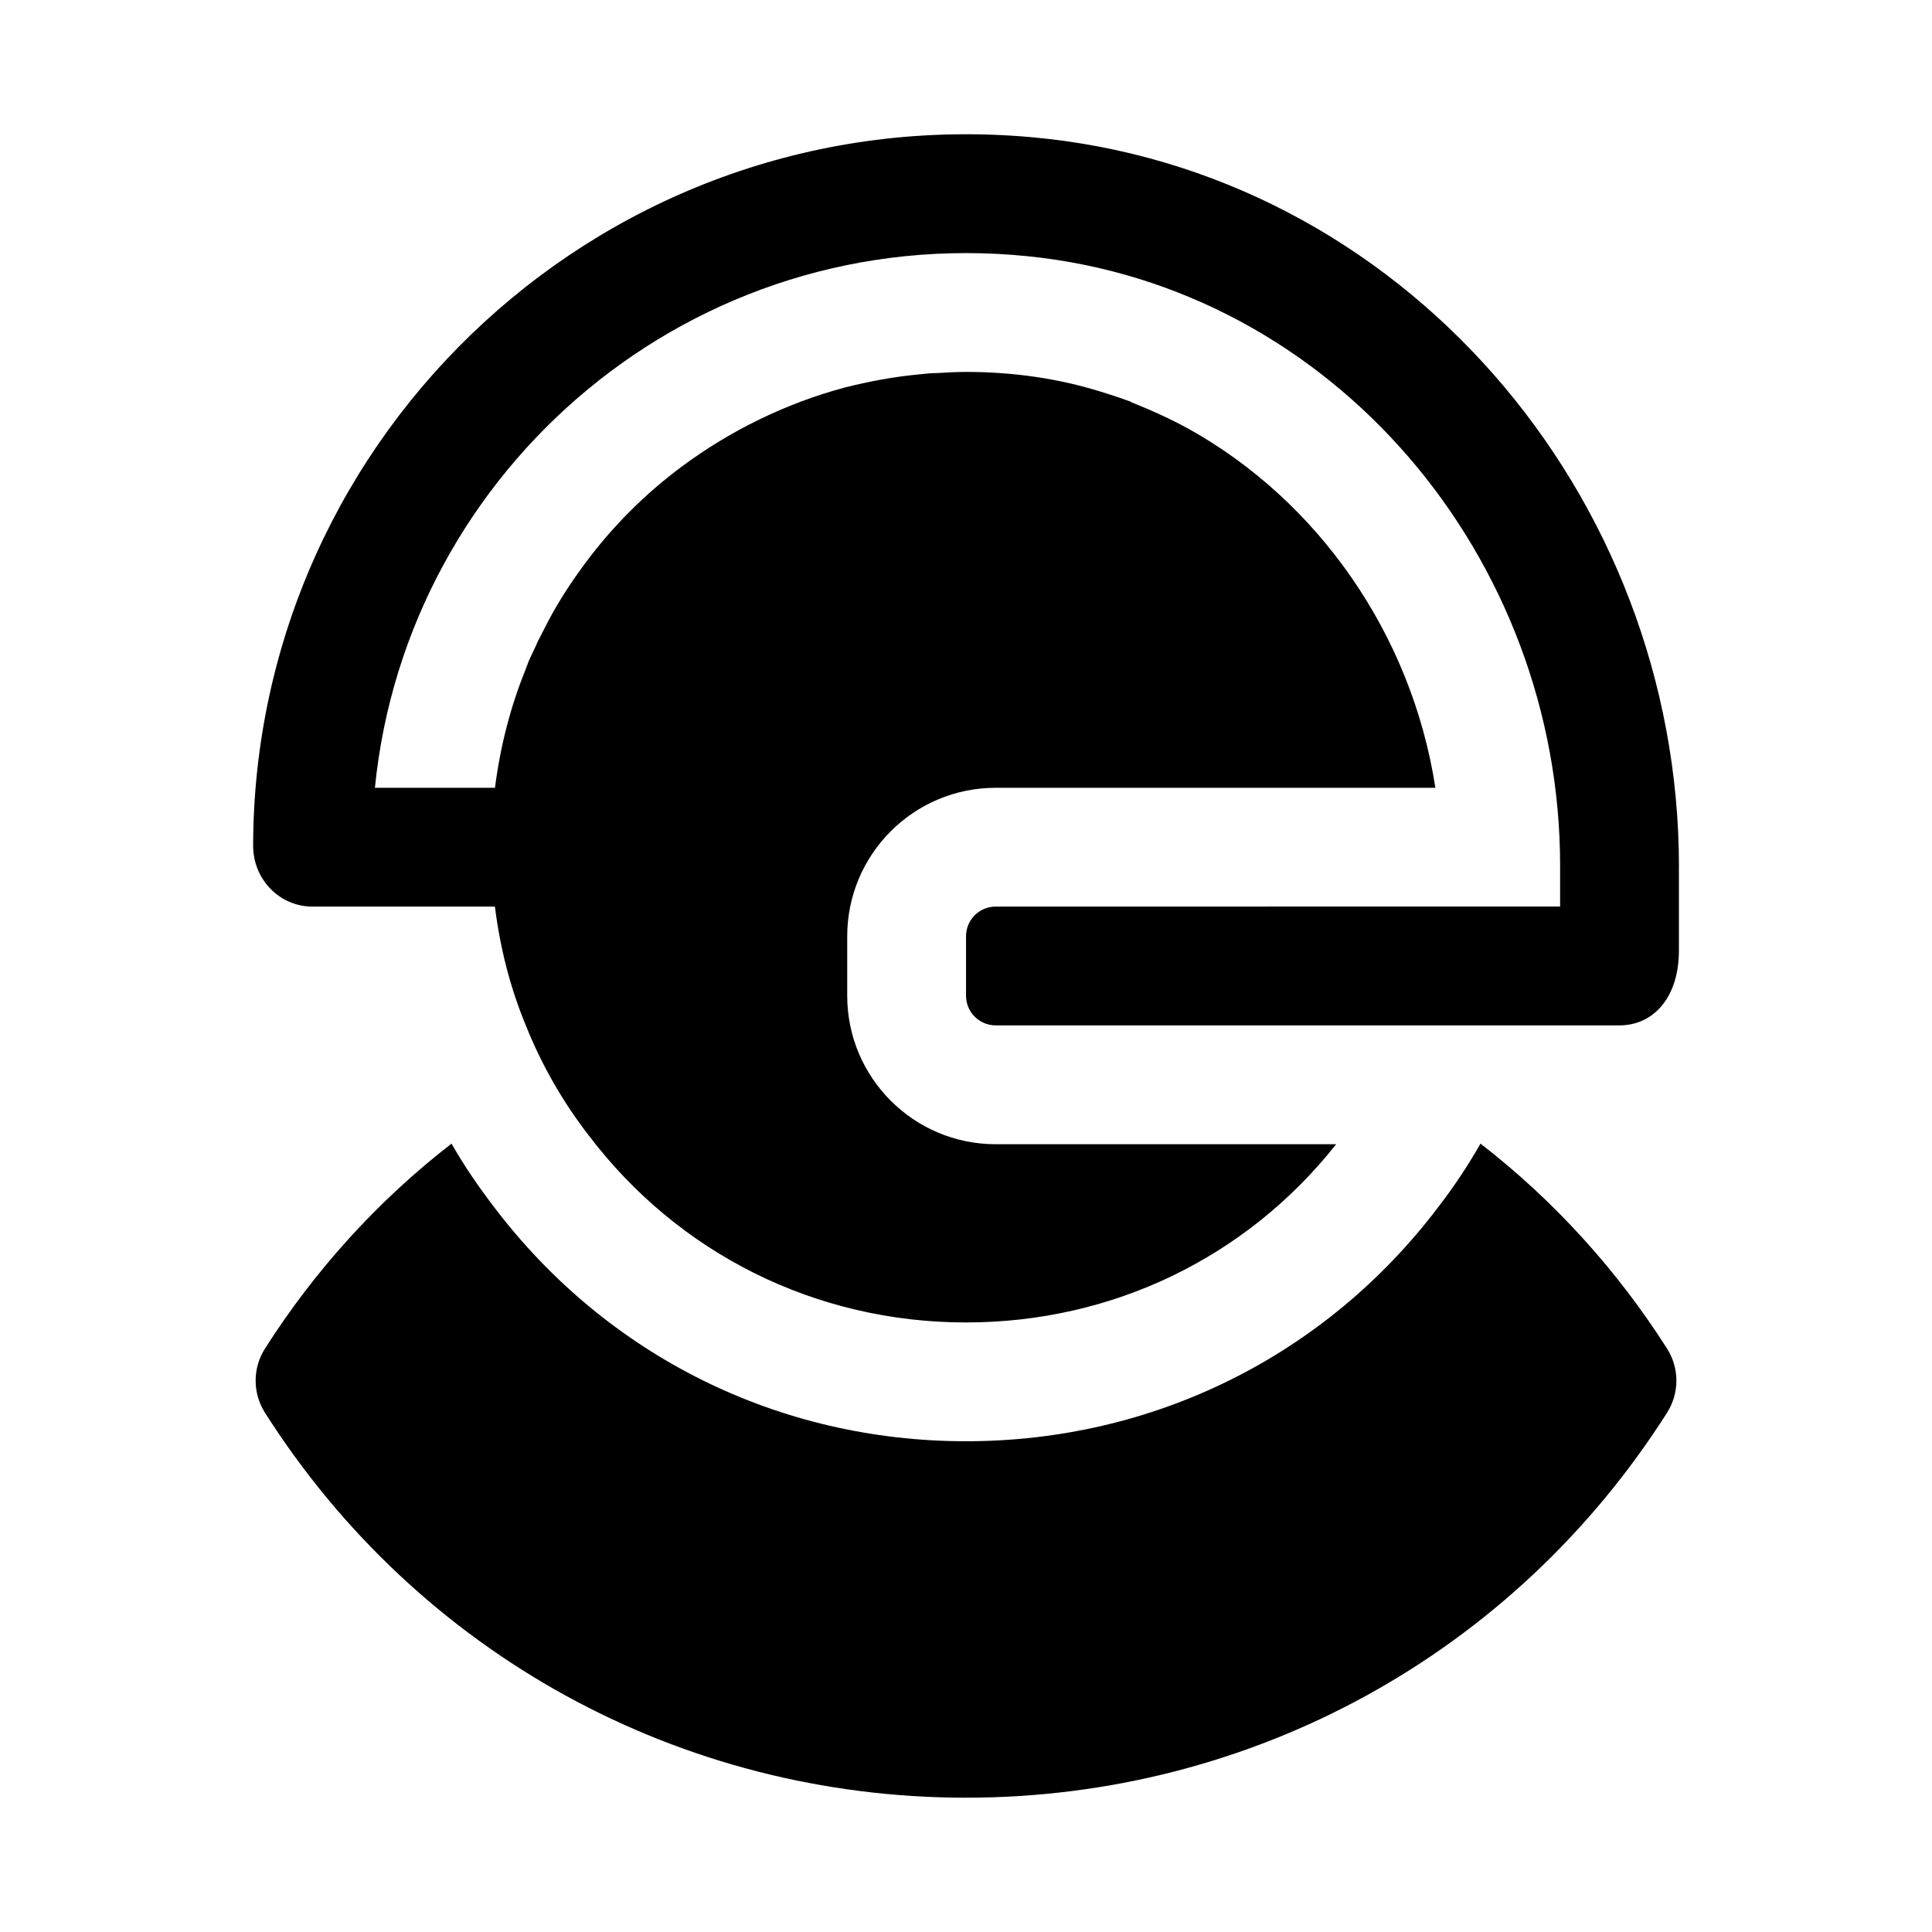
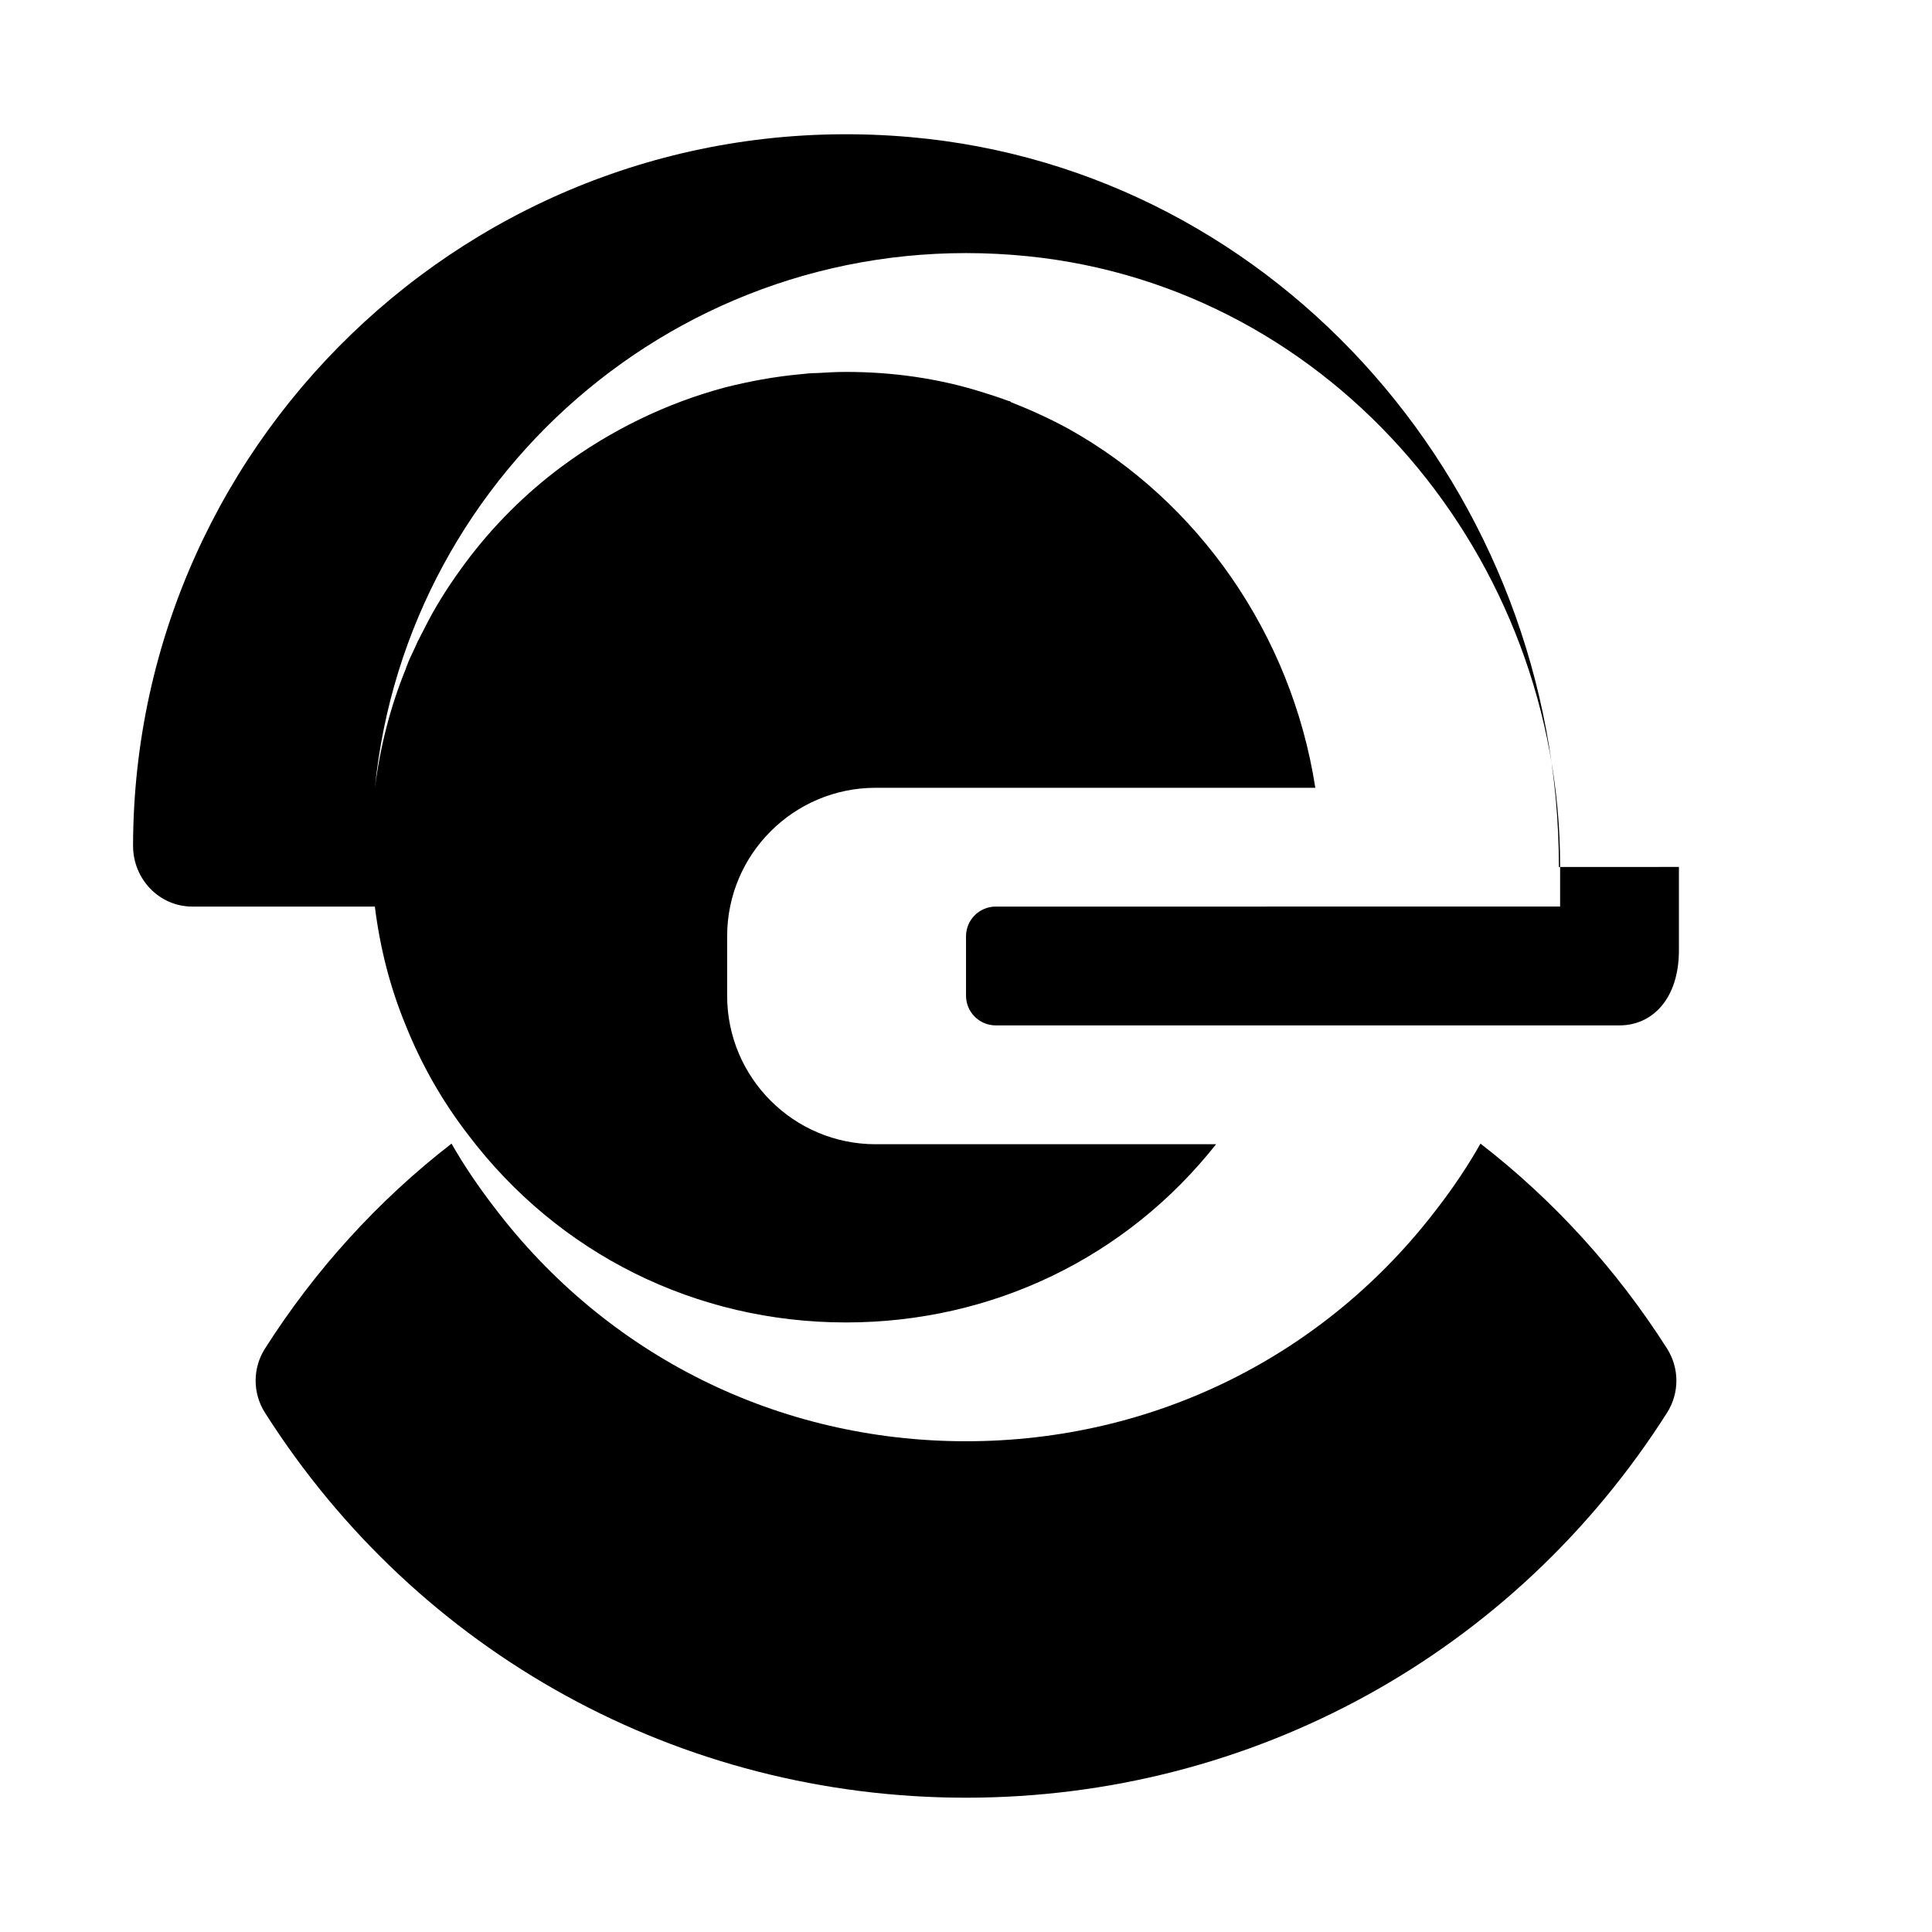
<svg xmlns="http://www.w3.org/2000/svg" fill="#000000" width="800px" height="800px" version="1.1" viewBox="144 144 512 512">
-   <path d="m588.93 373.75v22.09c0 12.879-7.051 19.898-15.742 19.898h-165.31c-4.344 0-7.871-3.527-7.871-7.871v-15.742c0-4.344 3.527-7.871 7.871-7.871l149.57-0.004v-10.832c0-81.492-59.875-153.21-140.94-161.5-88.762-9.082-164.71 56.098-173.15 140.85h31.82c1.402-10.973 4.109-21.539 8.172-31.488 0.156-0.629 0.473-1.102 0.629-1.73 0.789-1.891 1.73-3.621 2.519-5.512 0.945-1.891 1.891-3.621 2.832-5.512 2.832-5.352 6.141-10.391 9.762-15.273 7.242-9.762 15.902-18.422 25.664-25.664 12.754-9.445 27.395-16.688 43.297-20.941 6.297-1.574 12.91-2.832 19.836-3.465 1.418-0.156 2.832-0.316 4.41-0.316 2.519-0.148 5.035-0.305 7.715-0.305 12.438 0 24.402 1.73 35.582 5.195 2.519 0.789 5.039 1.574 7.559 2.519 0.316 0 0.473 0.156 0.629 0.316 5.195 2.047 10.391 4.41 15.273 7.086 34.164 19.051 59.039 54.316 65.336 95.094h-116.51c-21.727 0-39.359 17.633-39.359 39.359v15.742c0 21.727 17.633 39.359 39.359 39.359h90.215c-23.773 30.07-59.355 47.23-98.086 47.23-39.676 0-76.203-18.105-100.13-49.75-6.93-8.973-12.438-18.734-16.531-28.969-4.156-10.027-6.832-20.594-8.188-31.488h-48.336c-8.848 0-15.762-7.32-15.742-16.168 0.234-109.62 94.34-197.64 206.06-187.75 98.273 8.707 171.8 94.75 171.8 193.42zm-52.582 73.32c-3.305 5.824-7.086 11.492-11.336 17.004-29.758 39.203-75.258 61.871-125.01 61.871s-95.25-22.672-125.16-62.188c-4.094-5.352-7.871-10.863-11.18-16.688-19.523 15.113-36.211 33.535-49.438 54.316-3.305 5.195-3.305 11.809 0 17.004 40.621 63.922 110.05 102.02 185.78 102.02s145.16-38.102 185.78-102.02c3.305-5.195 3.305-11.809 0-17.004-13.227-20.781-29.918-39.203-49.438-54.316z" />
+   <path d="m588.93 373.75v22.09c0 12.879-7.051 19.898-15.742 19.898h-165.31c-4.344 0-7.871-3.527-7.871-7.871v-15.742c0-4.344 3.527-7.871 7.871-7.871l149.57-0.004v-10.832c0-81.492-59.875-153.21-140.94-161.5-88.762-9.082-164.71 56.098-173.15 140.85c1.402-10.973 4.109-21.539 8.172-31.488 0.156-0.629 0.473-1.102 0.629-1.73 0.789-1.891 1.73-3.621 2.519-5.512 0.945-1.891 1.891-3.621 2.832-5.512 2.832-5.352 6.141-10.391 9.762-15.273 7.242-9.762 15.902-18.422 25.664-25.664 12.754-9.445 27.395-16.688 43.297-20.941 6.297-1.574 12.91-2.832 19.836-3.465 1.418-0.156 2.832-0.316 4.41-0.316 2.519-0.148 5.035-0.305 7.715-0.305 12.438 0 24.402 1.73 35.582 5.195 2.519 0.789 5.039 1.574 7.559 2.519 0.316 0 0.473 0.156 0.629 0.316 5.195 2.047 10.391 4.41 15.273 7.086 34.164 19.051 59.039 54.316 65.336 95.094h-116.51c-21.727 0-39.359 17.633-39.359 39.359v15.742c0 21.727 17.633 39.359 39.359 39.359h90.215c-23.773 30.07-59.355 47.23-98.086 47.23-39.676 0-76.203-18.105-100.13-49.75-6.93-8.973-12.438-18.734-16.531-28.969-4.156-10.027-6.832-20.594-8.188-31.488h-48.336c-8.848 0-15.762-7.32-15.742-16.168 0.234-109.62 94.34-197.64 206.06-187.75 98.273 8.707 171.8 94.75 171.8 193.42zm-52.582 73.32c-3.305 5.824-7.086 11.492-11.336 17.004-29.758 39.203-75.258 61.871-125.01 61.871s-95.25-22.672-125.16-62.188c-4.094-5.352-7.871-10.863-11.18-16.688-19.523 15.113-36.211 33.535-49.438 54.316-3.305 5.195-3.305 11.809 0 17.004 40.621 63.922 110.05 102.02 185.78 102.02s145.16-38.102 185.78-102.02c3.305-5.195 3.305-11.809 0-17.004-13.227-20.781-29.918-39.203-49.438-54.316z" />
</svg>